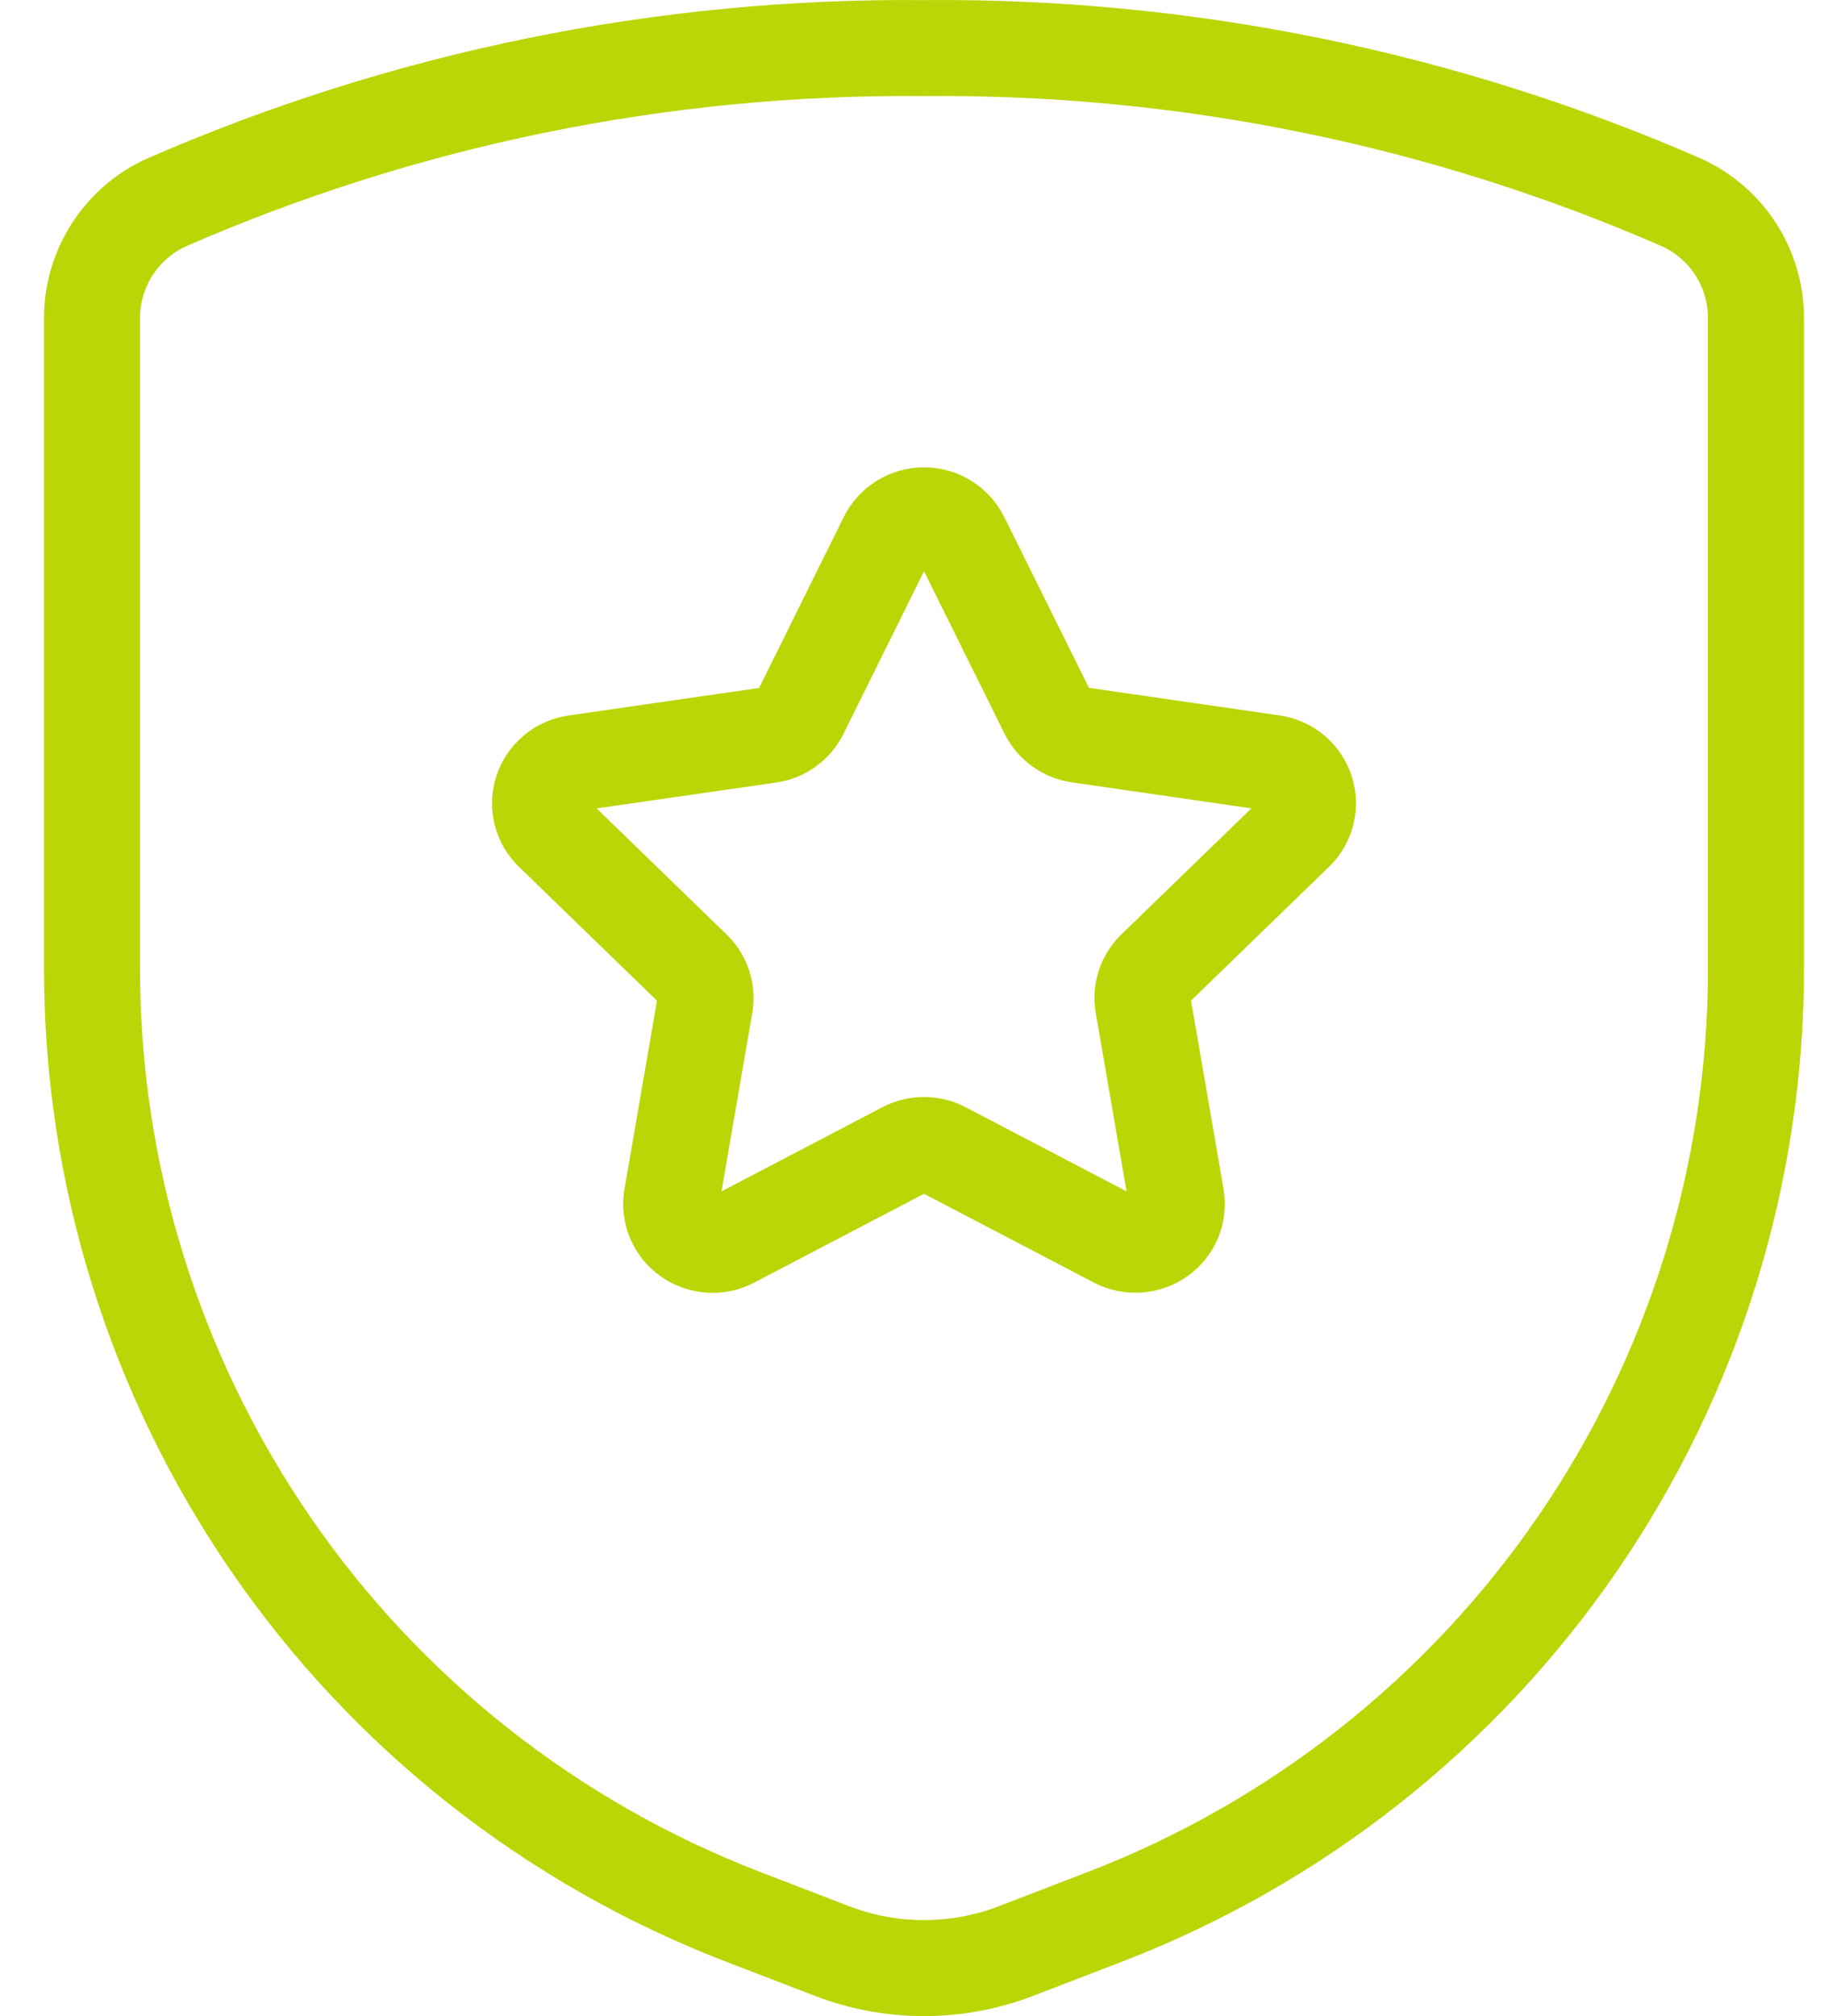
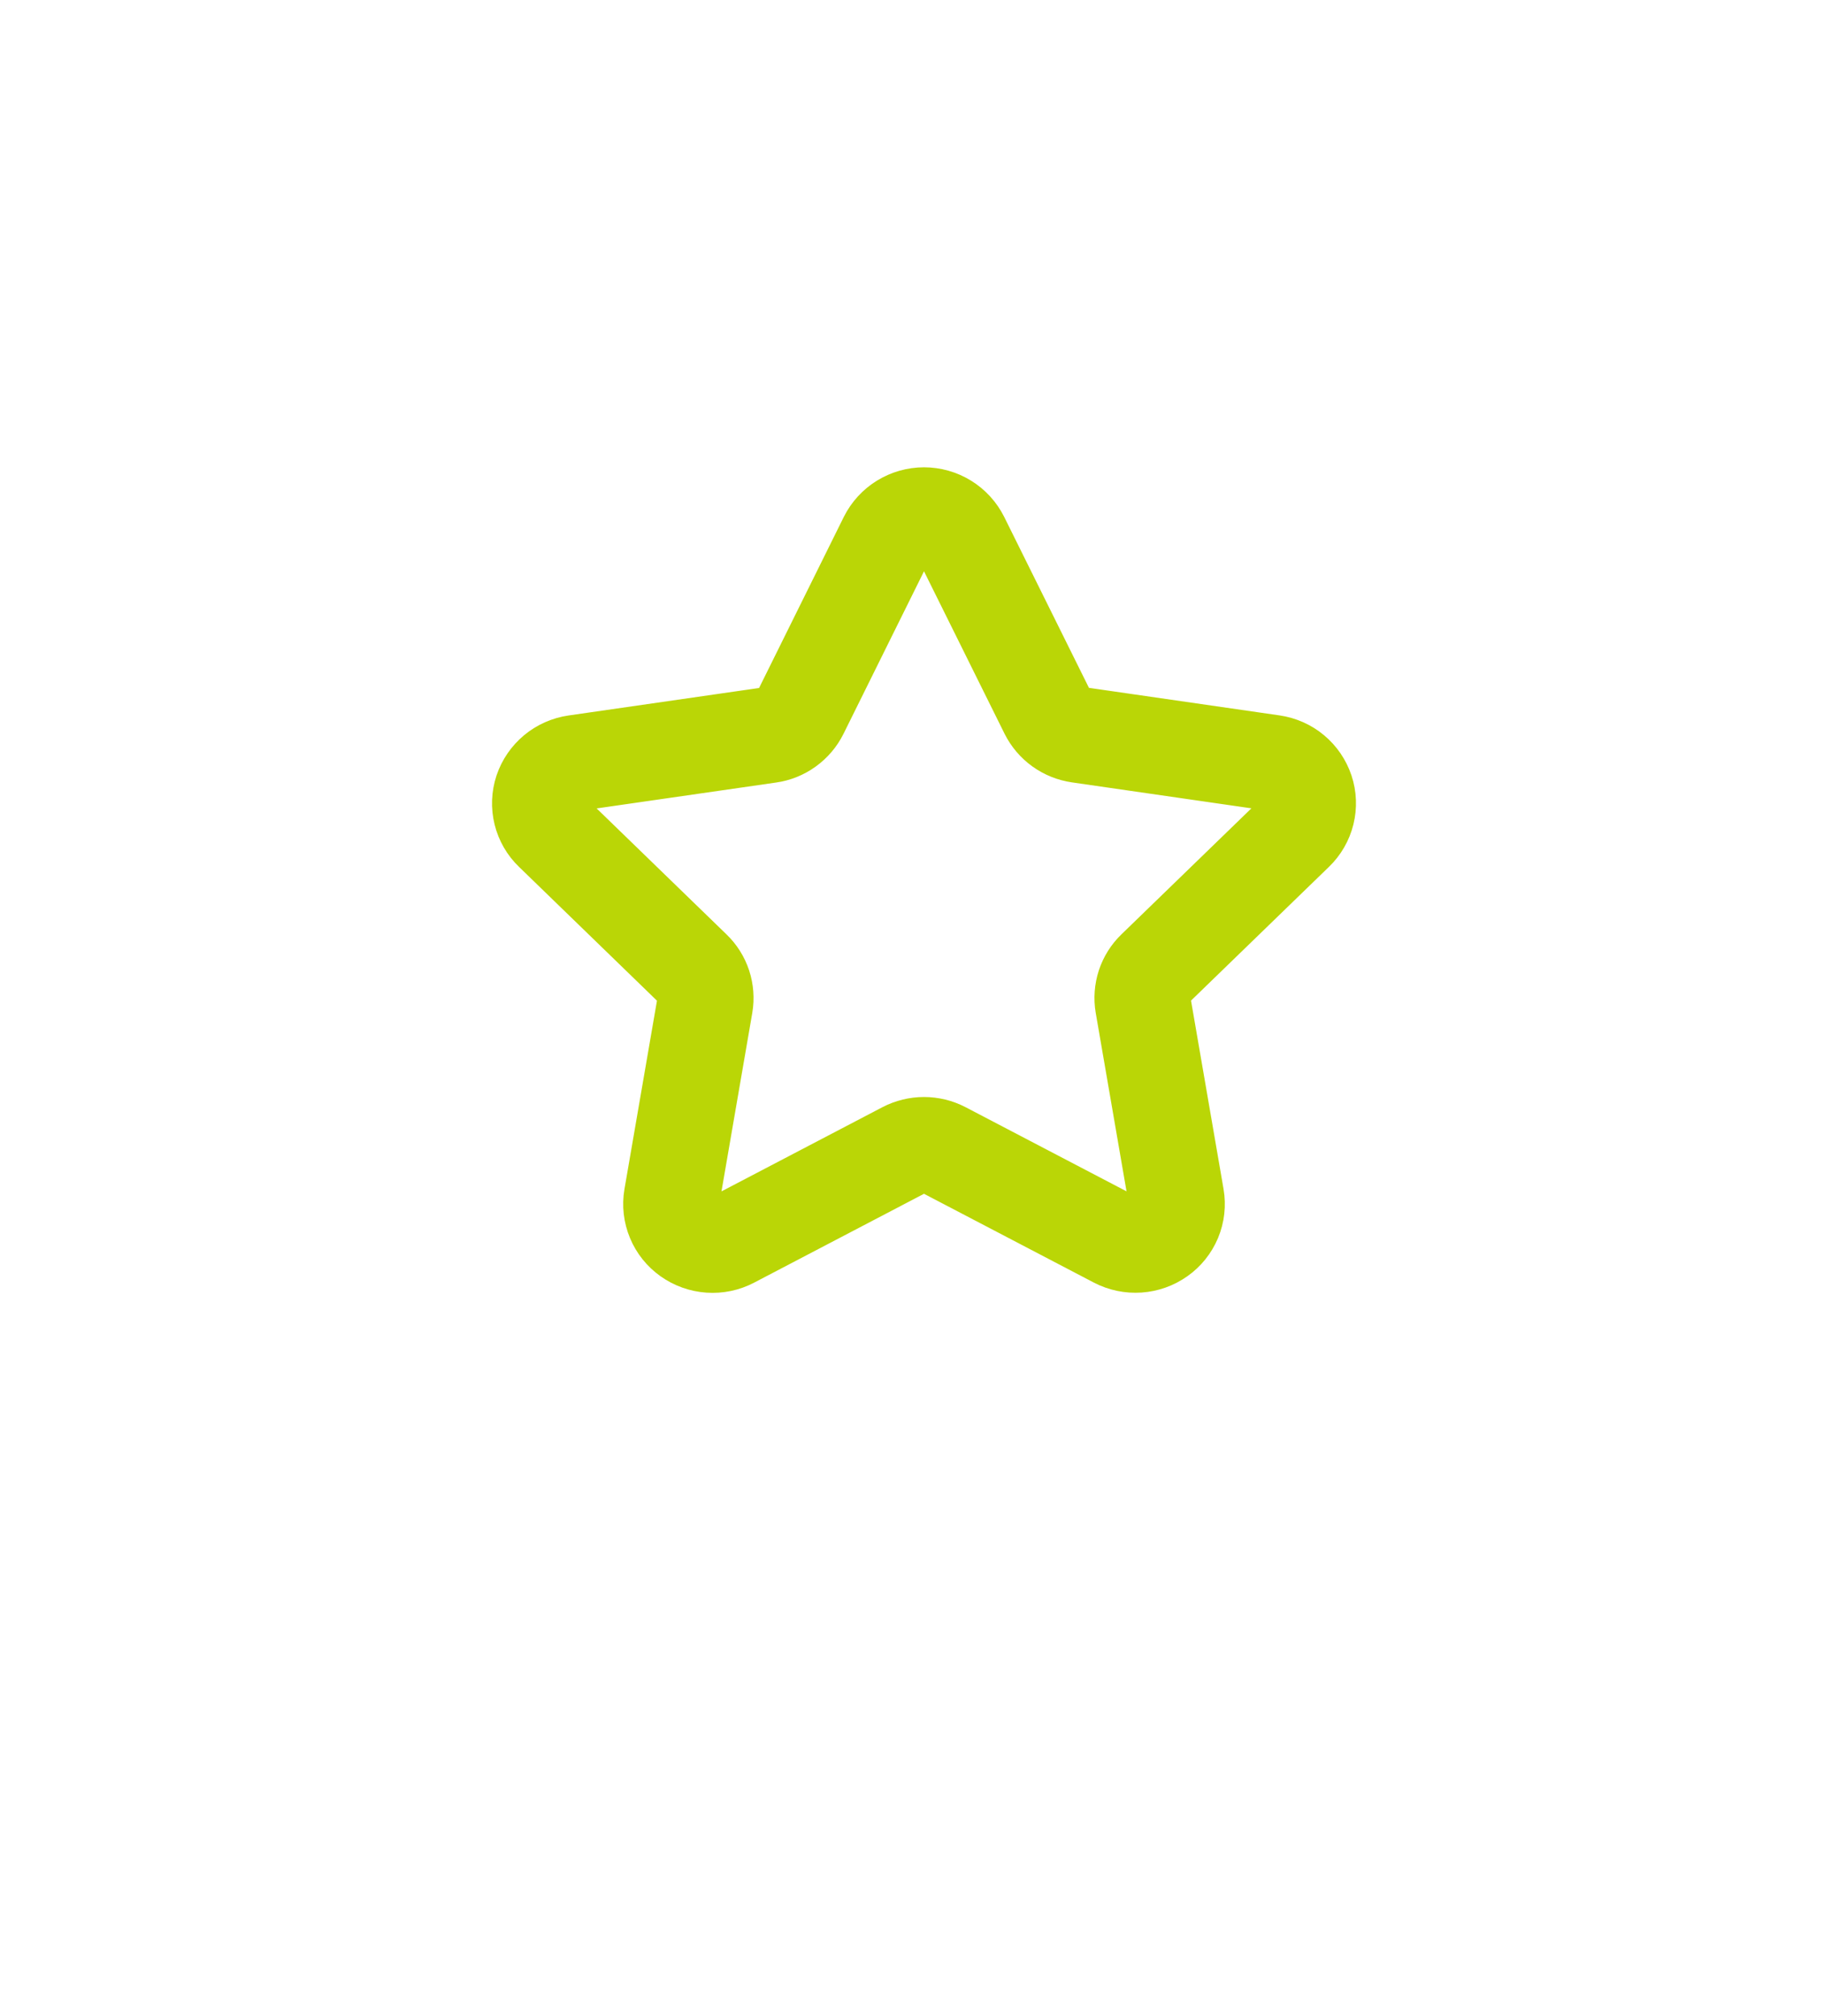
<svg xmlns="http://www.w3.org/2000/svg" width="38" height="42" viewBox="0 0 38 42" fill="none">
  <g id="Vector">
-     <path d="M1.917 6.642V20.178C1.917 24.456 3.214 28.634 5.636 32.161C8.058 35.687 11.492 38.397 15.485 39.933L17.335 40.645C18.568 41.118 19.932 41.118 21.165 40.645L23.015 39.933C27.008 38.397 30.442 35.687 32.864 32.161C35.286 28.634 36.583 24.456 36.583 20.178V6.642C36.586 6.133 36.442 5.633 36.169 5.204C35.895 4.774 35.503 4.433 35.04 4.221C30.062 2.048 24.681 0.951 19.25 1.002C13.819 0.951 8.438 2.048 3.46 4.221C2.997 4.433 2.605 4.774 2.332 5.204C2.058 5.633 1.914 6.133 1.917 6.642Z" stroke="#BAD606" stroke-width="2" stroke-linecap="round" stroke-linejoin="round" />
    <path d="M18.475 11.213C18.547 11.069 18.658 10.948 18.795 10.864C18.932 10.78 19.089 10.735 19.25 10.735C19.411 10.735 19.569 10.78 19.705 10.864C19.842 10.948 19.953 11.069 20.025 11.213L21.824 14.841C21.887 14.966 21.979 15.074 22.092 15.155C22.205 15.236 22.337 15.289 22.475 15.309L26.514 15.893C26.671 15.916 26.82 15.981 26.942 16.083C27.065 16.185 27.156 16.319 27.207 16.47C27.257 16.62 27.263 16.781 27.225 16.935C27.187 17.089 27.106 17.229 26.992 17.339L24.059 20.183C23.96 20.278 23.886 20.396 23.843 20.526C23.801 20.656 23.79 20.795 23.813 20.93L24.505 24.94C24.532 25.097 24.514 25.258 24.453 25.405C24.391 25.552 24.29 25.679 24.16 25.77C24.029 25.863 23.875 25.918 23.715 25.929C23.554 25.94 23.394 25.907 23.252 25.833L19.654 23.952C19.529 23.887 19.39 23.853 19.25 23.853C19.11 23.853 18.971 23.887 18.846 23.952L15.248 25.834C15.106 25.909 14.946 25.942 14.786 25.931C14.625 25.92 14.471 25.865 14.34 25.772C14.21 25.68 14.109 25.554 14.048 25.407C13.987 25.26 13.968 25.099 13.995 24.942L14.687 20.931C14.71 20.797 14.699 20.658 14.657 20.528C14.614 20.398 14.54 20.28 14.441 20.185L11.508 17.34C11.394 17.231 11.313 17.091 11.275 16.937C11.237 16.783 11.243 16.622 11.293 16.471C11.344 16.32 11.436 16.187 11.558 16.085C11.681 15.983 11.829 15.918 11.986 15.895L16.027 15.312C16.165 15.293 16.296 15.24 16.409 15.158C16.522 15.077 16.614 14.969 16.676 14.845L18.475 11.213Z" stroke="#BAD606" stroke-width="2" stroke-linecap="round" stroke-linejoin="round" />
  </g>
</svg>